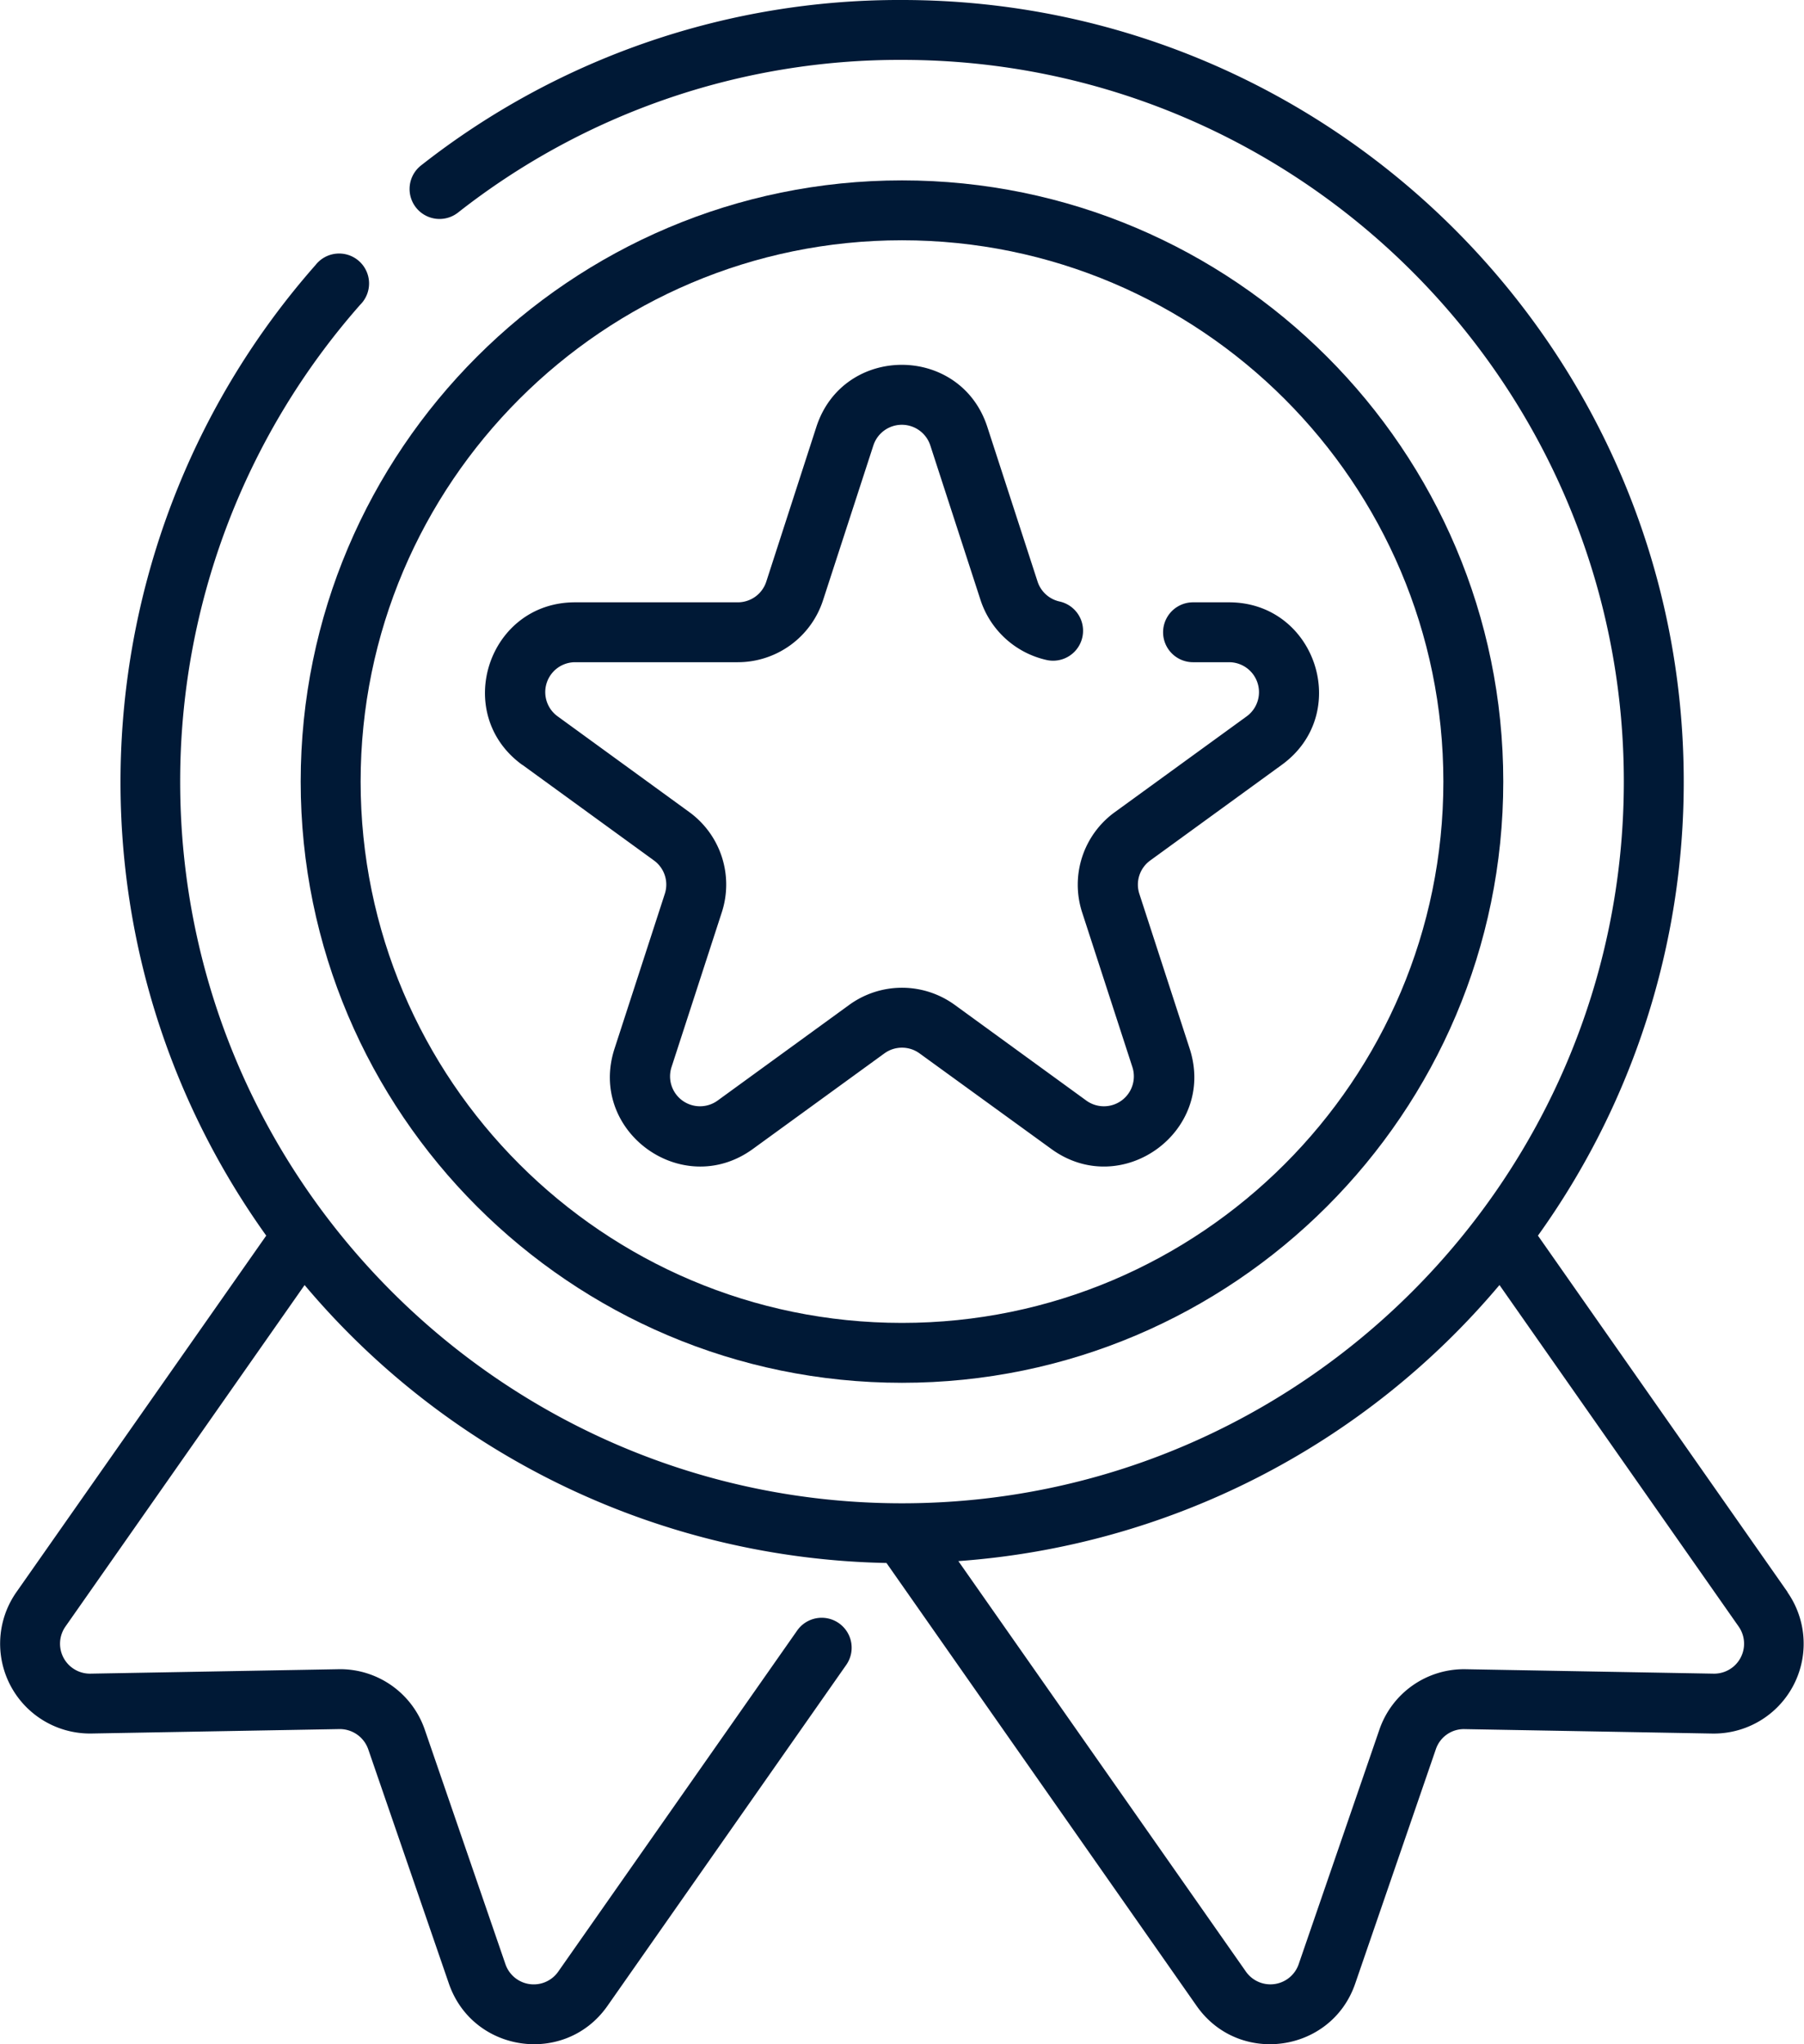
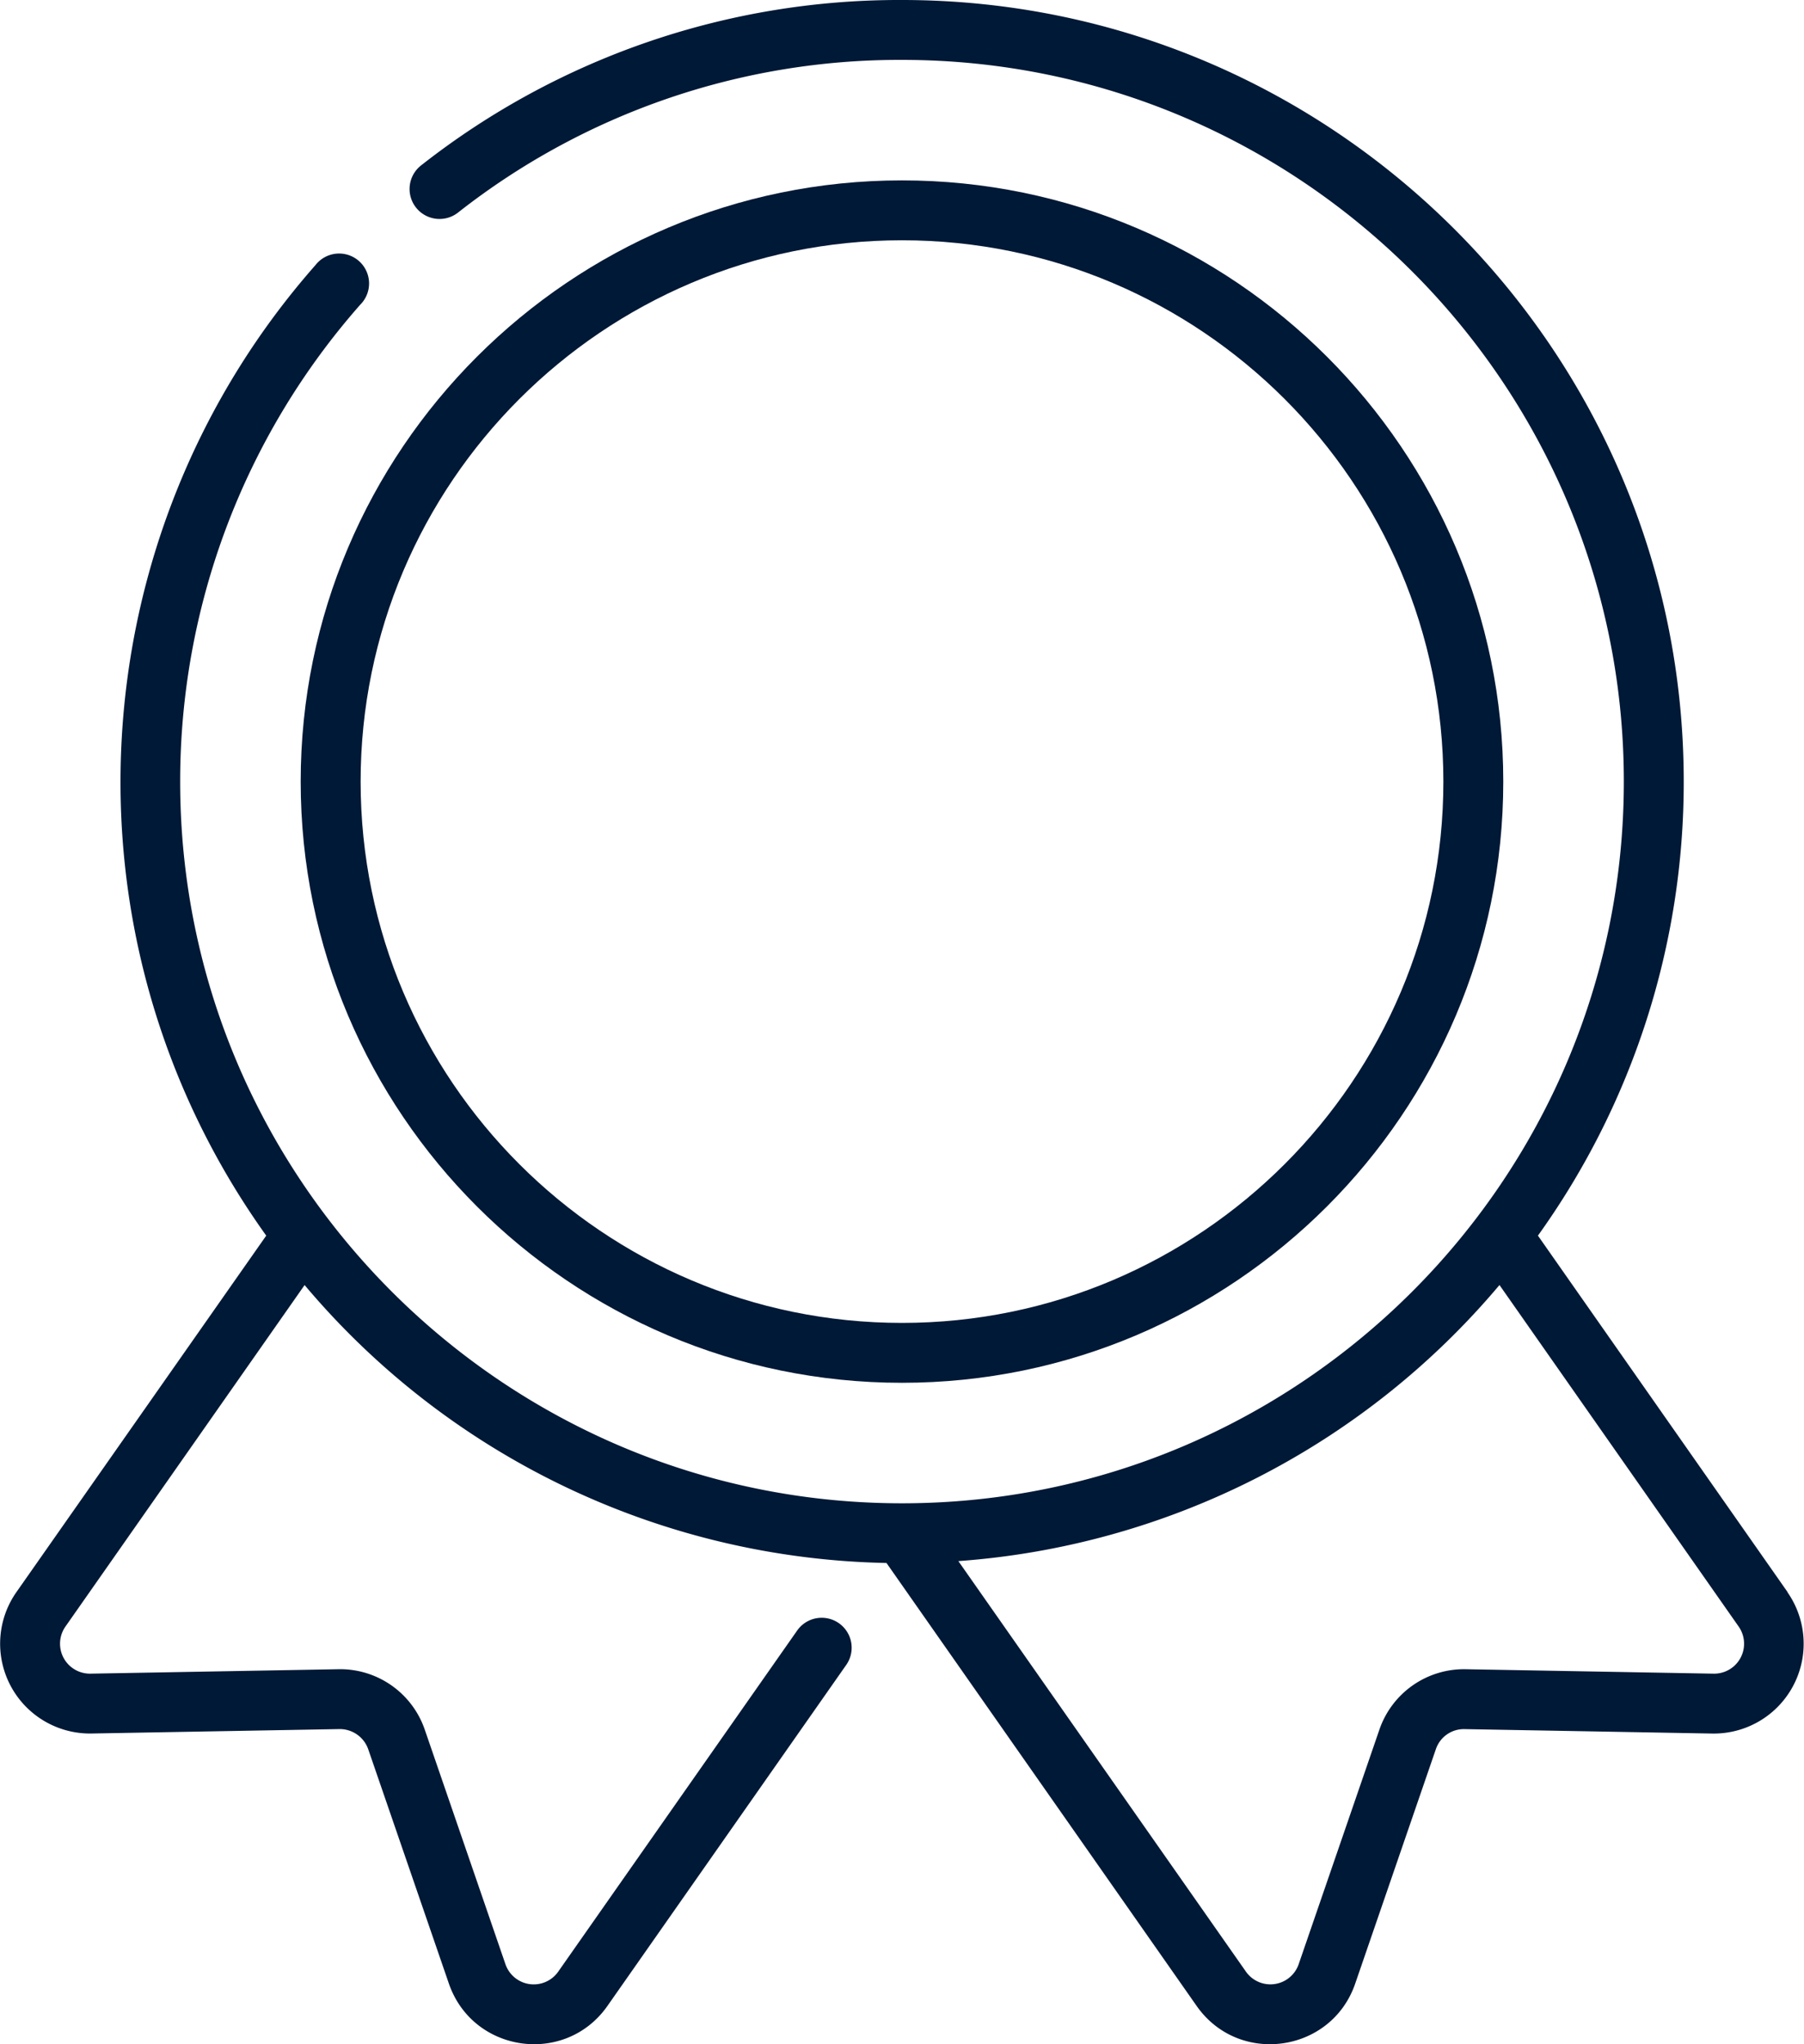
<svg xmlns="http://www.w3.org/2000/svg" id="Capa_1" data-name="Capa 1" viewBox="0 0 451.77 512">
  <defs>
    <style>.cls-1{fill:#001936;}</style>
  </defs>
  <path class="cls-1" d="M447.67,398.78l-62.53-89.3a194.72,194.72,0,0,0,36.51-113.72C421.65,87.82,333.83,0,225.88,0A193.7,193.7,0,0,0,105.45,41.43a7.5,7.5,0,0,0,9.24,11.82A178.87,178.87,0,0,1,225.88,15c99.68,0,180.77,81.09,180.77,180.75S325.56,376.52,225.88,376.52,45.12,295.43,45.12,195.75A180.51,180.51,0,0,1,90.21,76.32,7.5,7.5,0,1,0,79,66.4c-59.28,67.27-66,168.08-12.33,243.08L4.1,398.78a22.5,22.5,0,0,0,18.83,35.4L85,433.07a7.55,7.55,0,0,1,7.22,5.07l20.19,58.67c6,17.39,29.17,20.65,39.71,5.6L211.92,417a7.5,7.5,0,0,0-12.29-8.61L139.81,493.8a7.49,7.49,0,0,1-13.24-1.86l-20.18-58.68a22.42,22.42,0,0,0-21.26-15.19l-62.47,1.12a7.5,7.5,0,0,1-6.27-11.8l59.89-85.53A195.39,195.39,0,0,0,222,391.47l77.67,110.94c10.56,15.08,33.76,11.75,39.71-5.59l20.19-58.69a7.4,7.4,0,0,1,7.22-5.05l62,1.11a22.51,22.51,0,0,0,18.83-35.41ZM429.1,419.19l-62-1.11a22.4,22.4,0,0,0-21.68,15.18l-20.19,58.68A7.49,7.49,0,0,1,312,493.8L240,391a195.48,195.48,0,0,0,135.51-69.15l59.89,85.53A7.5,7.5,0,0,1,429.1,419.19Z" />
  <path class="cls-1" d="M225.88,346.34c83,0,150.58-67.55,150.58-150.58S308.91,45.18,225.88,45.18,75.3,112.73,75.3,195.76,142.85,346.34,225.88,346.34Zm0-286.16c74.76,0,135.58,60.82,135.58,135.58S300.64,331.34,225.88,331.34,90.31,270.52,90.31,195.76,151.13,60.18,225.88,60.18Z" />
-   <path class="cls-1" d="M130.81,191.56l32.95,23.95a7.46,7.46,0,0,1,2.72,8.38L153.9,262.63c-6.74,20.75,17,37.95,34.63,25.15l32.94-23.94a7.49,7.49,0,0,1,8.82,0l33,23.94c17.62,12.8,41.37-4.41,34.63-25.15l-12.59-38.74a7.46,7.46,0,0,1,2.73-8.38L321,191.56c17.66-12.82,8.56-40.7-13.23-40.7h-9a7.5,7.5,0,0,0,0,15h9a7.5,7.5,0,0,1,4.42,13.57l-32.95,23.94A22.44,22.44,0,0,0,271,228.53l12.58,38.73a7.5,7.5,0,0,1-11.54,8.39L239.11,251.7a22.48,22.48,0,0,0-26.46,0l-32.94,23.95a7.5,7.5,0,0,1-11.54-8.39l12.58-38.73a22.45,22.45,0,0,0-8.17-25.16l-33-24A7.49,7.49,0,0,1,144,165.86h40.73a22.44,22.44,0,0,0,21.39-15.55l12.59-38.73a7.5,7.5,0,0,1,14.27,0l12.58,38.73a22.6,22.6,0,0,0,16.56,15,7.5,7.5,0,1,0,3.21-14.66,7.5,7.5,0,0,1-5.5-5l-12.58-38.73c-6.73-20.71-36.07-20.74-42.81,0L191.9,145.67a7.5,7.5,0,0,1-7.13,5.19H144c-21.82,0-30.86,27.9-13.23,40.7Z" />
</svg>